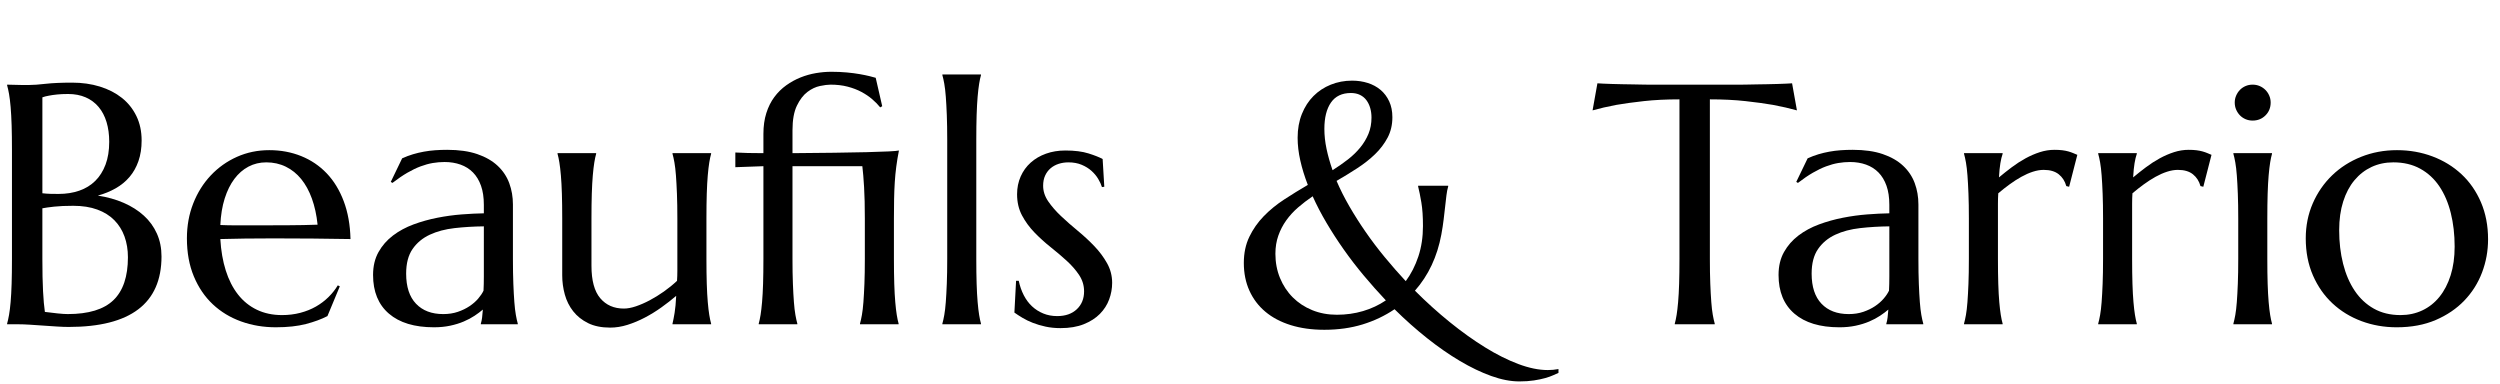
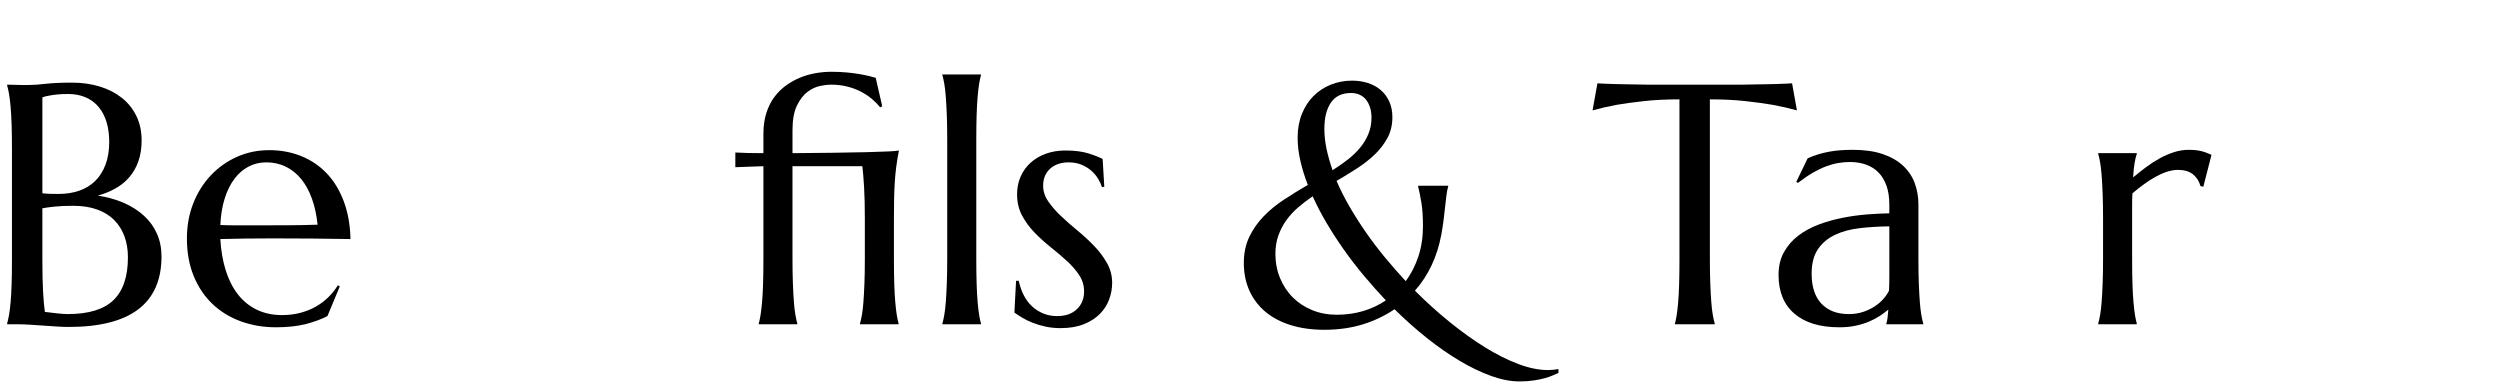
<svg xmlns="http://www.w3.org/2000/svg" version="1.1" id="Capa_1" x="0px" y="0px" width="728.492px" height="111.936px" viewBox="0 0 728.492 111.936" enable-background="new 0 0 728.492 111.936" xml:space="preserve">
  <g>
    <g>
      <path d="M3.485,43.754c0-2.759-0.033-5.169-0.097-7.231c-0.065-2.061-0.163-3.847-0.292-5.356    c-0.13-1.509-0.284-2.767-0.462-3.774c-0.179-1.005-0.365-1.85-0.56-2.532v-0.195c0.649,0.033,1.331,0.049,2.045,0.049    c0.616,0.033,1.306,0.048,2.069,0.048c0.762,0,1.55,0,2.361,0c1.169,0,2.751-0.113,4.748-0.341    c1.997-0.227,4.569-0.341,7.718-0.341c2.922,0,5.616,0.382,8.083,1.145c2.467,0.763,4.602,1.858,6.403,3.287    c1.802,1.429,3.213,3.189,4.236,5.283c1.022,2.094,1.534,4.472,1.534,7.133c0,2.24-0.309,4.245-0.925,6.014    c-0.617,1.77-1.485,3.311-2.605,4.626c-1.12,1.314-2.467,2.418-4.042,3.311c-1.575,0.893-3.303,1.6-5.186,2.118    c2.759,0.422,5.274,1.128,7.547,2.118c2.271,0.99,4.228,2.232,5.867,3.725c1.639,1.494,2.905,3.238,3.798,5.234    c0.892,1.997,1.339,4.212,1.339,6.646c0,6.85-2.257,11.987-6.769,15.411c-4.512,3.426-11.265,5.138-20.256,5.138    c-0.974,0-2.11-0.041-3.409-0.122s-2.622-0.17-3.968-0.268c-1.348-0.098-2.67-0.188-3.968-0.268    c-1.299-0.082-2.435-0.122-3.409-0.122H2.073v-0.194c0.195-0.683,0.381-1.526,0.56-2.532c0.178-1.006,0.333-2.256,0.462-3.75    c0.129-1.492,0.227-3.27,0.292-5.331c0.064-2.062,0.097-4.472,0.097-7.231V43.754z M12.348,56.317    c0.908,0.097,1.72,0.154,2.435,0.17c0.713,0.017,1.477,0.024,2.289,0.024c2.207,0,4.219-0.316,6.038-0.949    c1.818-0.633,3.368-1.583,4.65-2.849c1.282-1.266,2.28-2.849,2.995-4.748c0.713-1.899,1.071-4.114,1.071-6.646    c0-2.11-0.26-4.025-0.779-5.746c-0.52-1.72-1.29-3.189-2.313-4.407c-1.022-1.217-2.281-2.15-3.773-2.8    c-1.494-0.649-3.198-0.974-5.113-0.974c-1.234,0-2.313,0.049-3.238,0.146c-0.925,0.097-1.712,0.211-2.361,0.341    c-0.747,0.13-1.38,0.292-1.899,0.487V56.317z M21.355,59.969c-2.208,0-4.058,0.082-5.551,0.244    c-1.494,0.162-2.646,0.324-3.457,0.486v14.754c0,3.798,0.064,6.932,0.195,9.397c0.129,2.468,0.308,4.48,0.536,6.038    c1.233,0.163,2.466,0.31,3.7,0.438c1.233,0.13,2.223,0.194,2.971,0.194c6.07,0,10.509-1.354,13.317-4.065    c2.807-2.71,4.212-6.873,4.212-12.489c0-2.207-0.333-4.229-0.999-6.063c-0.666-1.834-1.655-3.416-2.97-4.748    c-1.314-1.33-2.97-2.361-4.966-3.092C26.347,60.334,24.017,59.969,21.355,59.969z" />
      <path d="M80.371,95.369c-3.604,0-6.98-0.568-10.128-1.705c-3.149-1.136-5.892-2.8-8.229-4.99c-2.337-2.191-4.18-4.901-5.527-8.132    c-1.347-3.229-2.021-6.922-2.021-11.078c0-3.668,0.616-7.067,1.85-10.201c1.233-3.132,2.938-5.85,5.113-8.156    c2.174-2.304,4.715-4.106,7.62-5.405c2.905-1.298,6.046-1.948,9.422-1.948c3.343,0,6.443,0.577,9.3,1.729    c2.856,1.153,5.332,2.824,7.425,5.016c2.094,2.191,3.75,4.902,4.967,8.131c1.217,3.23,1.875,6.907,1.972,11.029    c-3.669-0.064-7.337-0.113-11.004-0.146c-3.669-0.032-7.483-0.049-11.443-0.049c-2.824,0-5.575,0.017-8.253,0.049    c-2.678,0.033-5.088,0.082-7.231,0.146c0.195,3.376,0.722,6.427,1.583,9.154c0.86,2.727,2.045,5.056,3.555,6.987    c1.509,1.932,3.343,3.417,5.502,4.455c2.159,1.039,4.602,1.559,7.329,1.559c1.882,0,3.659-0.22,5.332-0.657    c1.672-0.438,3.189-1.048,4.553-1.826c1.364-0.779,2.581-1.696,3.652-2.751c1.071-1.055,1.979-2.199,2.727-3.434l0.584,0.292    l-3.604,8.668c-1.753,0.909-3.847,1.68-6.281,2.313S83.779,95.369,80.371,95.369z M73.895,65.666c3.246,0,6.5-0.008,9.763-0.024    c3.263-0.016,6.225-0.073,8.887-0.17c-0.292-2.824-0.845-5.356-1.656-7.597c-0.812-2.24-1.85-4.139-3.116-5.697    s-2.76-2.759-4.48-3.603c-1.721-0.844-3.62-1.266-5.697-1.266c-1.883,0-3.612,0.414-5.186,1.242    c-1.575,0.828-2.946,2.021-4.114,3.579c-1.169,1.559-2.111,3.466-2.824,5.721c-0.714,2.257-1.137,4.829-1.266,7.718    c1.461,0.065,3.002,0.098,4.626,0.098C70.454,65.666,72.142,65.666,73.895,65.666z" />
-       <path d="M108.71,80.128c0-2.564,0.527-4.788,1.583-6.671c1.055-1.883,2.459-3.489,4.212-4.82s3.75-2.41,5.989-3.238    c2.24-0.828,4.561-1.477,6.963-1.948c2.402-0.47,4.771-0.795,7.109-0.974c2.337-0.178,4.48-0.283,6.427-0.316v-2.483    c0-2.143-0.276-3.993-0.828-5.551c-0.552-1.558-1.332-2.849-2.337-3.871c-1.006-1.022-2.215-1.785-3.627-2.289    c-1.412-0.503-2.962-0.755-4.65-0.755c-1.169,0-2.321,0.098-3.458,0.292c-1.137,0.195-2.313,0.52-3.53,0.974    c-1.218,0.455-2.5,1.071-3.847,1.851c-1.347,0.779-2.8,1.77-4.358,2.97l-0.487-0.292l3.311-6.865    c1.071-0.487,2.126-0.884,3.165-1.193c1.039-0.308,2.094-0.56,3.165-0.754s2.167-0.333,3.287-0.414    c1.12-0.081,2.296-0.122,3.53-0.122c3.409,0,6.322,0.414,8.74,1.242c2.418,0.828,4.398,1.964,5.941,3.408    c1.541,1.445,2.669,3.133,3.384,5.064c0.714,1.932,1.071,4.001,1.071,6.208v15.874c0,2.76,0.041,5.17,0.122,7.231    s0.178,3.839,0.292,5.331c0.113,1.494,0.259,2.744,0.438,3.75c0.178,1.006,0.365,1.85,0.56,2.532v0.194h-10.761v-0.194    c0.162-0.52,0.284-1.104,0.365-1.753s0.154-1.429,0.219-2.338c-0.682,0.585-1.485,1.186-2.41,1.802    c-0.925,0.617-1.98,1.177-3.165,1.68c-1.186,0.504-2.5,0.909-3.944,1.218c-1.445,0.308-3.027,0.463-4.748,0.463    c-5.648,0-10.015-1.323-13.098-3.969C110.251,88.755,108.71,84.997,108.71,80.128z M140.993,65.958    c-2.954,0.033-5.794,0.203-8.521,0.512s-5.137,0.949-7.231,1.923c-2.094,0.975-3.766,2.362-5.015,4.164    c-1.25,1.801-1.875,4.195-1.875,7.182c0,3.831,0.957,6.752,2.873,8.765c1.915,2.014,4.561,3.019,7.937,3.019    c1.558,0,2.978-0.219,4.261-0.657c1.282-0.438,2.417-0.989,3.408-1.655c0.99-0.665,1.826-1.396,2.508-2.191    c0.682-0.795,1.201-1.565,1.558-2.313c0.064-1.233,0.097-2.605,0.097-4.114c0-1.51,0-3.222,0-5.138V65.958z" />
-       <path d="M172.352,77.45c0,4.284,0.852,7.434,2.556,9.446s4,3.019,6.89,3.019c1.039,0,2.207-0.219,3.506-0.657    c1.298-0.438,2.637-1.022,4.017-1.753c1.379-0.73,2.759-1.583,4.139-2.557c1.379-0.974,2.654-2.012,3.823-3.116    c0.064-0.941,0.097-1.939,0.097-2.994s0-2.184,0-3.385V63.67c0-2.759-0.041-5.169-0.122-7.231    c-0.082-2.061-0.179-3.838-0.292-5.332c-0.114-1.493-0.26-2.743-0.438-3.749c-0.179-1.006-0.365-1.851-0.56-2.532v-0.195h11.248    v0.195c-0.195,0.682-0.374,1.526-0.536,2.532c-0.163,1.006-0.309,2.256-0.438,3.749c-0.13,1.494-0.227,3.271-0.292,5.332    c-0.065,2.062-0.097,4.472-0.097,7.231v11.783c0,2.76,0.032,5.17,0.097,7.231c0.065,2.062,0.162,3.839,0.292,5.331    c0.129,1.494,0.276,2.744,0.438,3.75c0.162,1.006,0.341,1.85,0.536,2.532v0.194h-11.248v-0.194    c0.195-0.812,0.397-1.851,0.609-3.117c0.21-1.266,0.365-2.921,0.462-4.966c-1.332,1.137-2.768,2.256-4.31,3.359    c-1.542,1.104-3.149,2.094-4.82,2.971c-1.672,0.876-3.36,1.582-5.064,2.118c-1.704,0.535-3.384,0.803-5.04,0.803    c-2.532,0-4.683-0.438-6.452-1.314c-1.77-0.877-3.213-2.028-4.333-3.457s-1.932-3.051-2.435-4.869    c-0.504-1.818-0.755-3.685-0.755-5.6V63.67c0-2.759-0.033-5.169-0.097-7.231c-0.065-2.061-0.163-3.838-0.292-5.332    c-0.13-1.493-0.276-2.743-0.438-3.749c-0.163-1.006-0.341-1.851-0.536-2.532v-0.195h11.248v0.195    c-0.195,0.682-0.374,1.526-0.536,2.532c-0.163,1.006-0.309,2.256-0.438,3.749c-0.13,1.494-0.227,3.271-0.292,5.332    c-0.065,2.062-0.097,4.472-0.097,7.231V77.45z" />
      <path d="M252.012,63.67c0-3.604-0.073-6.646-0.219-9.13c-0.146-2.483-0.317-4.52-0.511-6.111h-20.354v27.024    c0,2.76,0.04,5.17,0.122,7.231c0.081,2.062,0.178,3.839,0.292,5.331c0.113,1.494,0.26,2.744,0.438,3.75    c0.178,1.006,0.365,1.85,0.56,2.532v0.194h-11.248v-0.194c0.194-0.683,0.373-1.526,0.536-2.532    c0.162-1.006,0.308-2.256,0.438-3.75c0.129-1.492,0.227-3.27,0.292-5.331c0.065-2.062,0.098-4.472,0.098-7.231V48.429    l-8.181,0.292v-4.285c1.006,0.065,2.208,0.114,3.604,0.146c1.396,0.033,2.921,0.049,4.577,0.049v-5.6    c0-2.272,0.284-4.301,0.852-6.086c0.567-1.785,1.347-3.343,2.337-4.675c0.99-1.331,2.142-2.466,3.457-3.408    c1.314-0.941,2.703-1.704,4.163-2.289c1.461-0.584,2.954-1.006,4.48-1.266c1.525-0.259,3.019-0.39,4.479-0.39    c1.623,0,3.132,0.065,4.528,0.195c1.396,0.13,2.646,0.292,3.75,0.487c1.103,0.195,2.053,0.39,2.849,0.584    c0.795,0.195,1.404,0.357,1.826,0.487l1.899,8.278l-0.584,0.341c-0.65-0.811-1.429-1.607-2.337-2.386    c-0.909-0.779-1.956-1.485-3.141-2.118c-1.186-0.633-2.524-1.145-4.017-1.534c-1.494-0.39-3.149-0.584-4.967-0.584    c-0.812,0-1.843,0.13-3.092,0.39c-1.25,0.26-2.467,0.836-3.652,1.729c-1.186,0.893-2.208,2.224-3.068,3.993    c-0.86,1.77-1.29,4.163-1.29,7.182v6.671c4.447-0.032,8.488-0.073,12.124-0.122c3.635-0.049,6.793-0.105,9.471-0.17    c2.678-0.065,4.821-0.138,6.428-0.219c1.607-0.081,2.605-0.17,2.995-0.268c-0.325,1.655-0.584,3.23-0.779,4.723    c-0.195,1.493-0.341,3.019-0.438,4.577c-0.098,1.558-0.163,3.189-0.195,4.894c-0.033,1.704-0.049,3.579-0.049,5.624v11.783    c0,2.76,0.032,5.17,0.098,7.231c0.064,2.062,0.162,3.839,0.292,5.331c0.129,1.494,0.275,2.744,0.438,3.75    c0.162,1.006,0.341,1.85,0.536,2.532v0.194H250.6v-0.194c0.195-0.683,0.381-1.526,0.56-2.532c0.178-1.006,0.324-2.256,0.438-3.75    c0.113-1.492,0.21-3.27,0.292-5.331c0.081-2.062,0.122-4.472,0.122-7.231V63.67z" />
      <path d="M276.018,40.735c0-2.759-0.042-5.169-0.122-7.23c-0.081-2.061-0.179-3.838-0.292-5.332    c-0.114-1.493-0.26-2.743-0.438-3.75c-0.179-1.006-0.365-1.85-0.56-2.532v-0.195h11.248v0.195    c-0.195,0.682-0.374,1.526-0.536,2.532c-0.163,1.007-0.309,2.257-0.438,3.75c-0.13,1.494-0.228,3.271-0.292,5.332    c-0.065,2.062-0.098,4.472-0.098,7.23v34.718c0,2.76,0.032,5.17,0.098,7.231c0.064,2.062,0.162,3.839,0.292,5.331    c0.129,1.494,0.275,2.744,0.438,3.75c0.162,1.006,0.341,1.85,0.536,2.532v0.194h-11.248v-0.194    c0.195-0.683,0.381-1.526,0.56-2.532c0.178-1.006,0.324-2.256,0.438-3.75c0.113-1.492,0.211-3.27,0.292-5.331    c0.081-2.062,0.122-4.472,0.122-7.231V40.735z" />
      <path d="M321.789,54.418l-0.682,0.098c-0.228-0.747-0.593-1.542-1.096-2.386c-0.504-0.844-1.153-1.623-1.948-2.337    c-0.796-0.714-1.753-1.307-2.873-1.777c-1.12-0.47-2.41-0.706-3.871-0.706c-1.006,0-1.956,0.146-2.848,0.438    c-0.894,0.292-1.672,0.723-2.337,1.291c-0.666,0.568-1.193,1.274-1.583,2.118c-0.39,0.845-0.584,1.834-0.584,2.97    c0,1.591,0.495,3.108,1.485,4.553c0.99,1.445,2.231,2.873,3.725,4.285c1.493,1.412,3.108,2.832,4.845,4.261    c1.736,1.429,3.352,2.921,4.845,4.479s2.735,3.222,3.725,4.991c0.99,1.77,1.485,3.676,1.485,5.721    c0,1.656-0.292,3.271-0.876,4.846c-0.584,1.574-1.485,2.979-2.703,4.212s-2.775,2.231-4.674,2.994s-4.163,1.145-6.792,1.145    c-1.559,0-3.012-0.146-4.358-0.438c-1.347-0.292-2.581-0.657-3.701-1.096c-1.12-0.438-2.126-0.925-3.019-1.461    c-0.894-0.535-1.68-1.047-2.362-1.533l0.487-9.252h0.779c0.324,1.526,0.811,2.922,1.461,4.188c0.649,1.267,1.452,2.346,2.41,3.238    c0.957,0.894,2.053,1.591,3.287,2.094c1.233,0.504,2.581,0.755,4.042,0.755c2.402,0,4.31-0.665,5.721-1.997    c1.412-1.33,2.118-3.067,2.118-5.21c0-1.72-0.479-3.303-1.436-4.747c-0.958-1.444-2.167-2.832-3.628-4.163    c-1.46-1.331-3.027-2.661-4.699-3.993c-1.672-1.331-3.238-2.751-4.699-4.261c-1.461-1.509-2.67-3.165-3.627-4.967    c-0.958-1.801-1.437-3.854-1.437-6.159c0-1.882,0.348-3.611,1.047-5.186c0.698-1.574,1.671-2.921,2.921-4.041    c1.25-1.12,2.734-1.988,4.456-2.605c1.72-0.616,3.603-0.925,5.648-0.925c2.694,0,4.942,0.284,6.744,0.852    c1.802,0.568,3.173,1.112,4.115,1.631L321.789,54.418z" />
      <path d="M420.002,68.344c-1.201,6.46-3.767,11.913-7.693,16.36c3.311,3.311,6.702,6.371,10.177,9.179    c3.473,2.808,6.89,5.25,10.25,7.328c3.359,2.077,6.598,3.7,9.714,4.869s5.973,1.753,8.569,1.753c1.039,0,2.077-0.098,3.117-0.292    v1.12c-0.39,0.162-0.901,0.39-1.534,0.682s-1.412,0.567-2.337,0.827c-0.926,0.26-2.014,0.487-3.263,0.682    c-1.25,0.195-2.671,0.293-4.261,0.293c-2.532,0-5.268-0.528-8.205-1.583c-2.938-1.056-5.981-2.516-9.13-4.382    c-3.148-1.867-6.338-4.083-9.567-6.647c-3.23-2.564-6.388-5.372-9.471-8.424c-2.824,1.916-5.934,3.393-9.325,4.432    c-3.393,1.038-7.102,1.558-11.126,1.558c-3.636,0-6.907-0.454-9.812-1.363c-2.905-0.908-5.364-2.207-7.377-3.896    c-2.014-1.688-3.563-3.732-4.65-6.135s-1.631-5.096-1.631-8.083c0-2.856,0.536-5.396,1.607-7.62    c1.071-2.224,2.475-4.229,4.211-6.014s3.726-3.409,5.965-4.869c2.24-1.461,4.528-2.873,6.866-4.237    c-0.942-2.435-1.673-4.804-2.191-7.109c-0.52-2.305-0.779-4.512-0.779-6.622c0-2.564,0.414-4.877,1.242-6.939    c0.827-2.061,1.955-3.806,3.384-5.234c1.428-1.428,3.108-2.532,5.04-3.311c1.931-0.779,4-1.168,6.208-1.168    c1.623,0,3.148,0.228,4.577,0.682c1.428,0.455,2.67,1.128,3.725,2.021c1.055,0.894,1.891,2.005,2.508,3.335    c0.616,1.332,0.925,2.873,0.925,4.626c0,2.208-0.462,4.188-1.388,5.94c-0.925,1.753-2.142,3.36-3.651,4.821    c-1.51,1.46-3.238,2.824-5.186,4.09c-1.948,1.266-3.961,2.5-6.038,3.701c1.038,2.435,2.28,4.902,3.725,7.401    c1.444,2.5,3.026,4.991,4.748,7.475c1.72,2.483,3.57,4.926,5.551,7.328c1.979,2.402,4.024,4.739,6.135,7.012    c1.559-2.11,2.783-4.512,3.677-7.207c0.893-2.693,1.339-5.648,1.339-8.861c0-2.728-0.154-5.008-0.463-6.842    c-0.309-1.833-0.625-3.4-0.949-4.699v-0.195h8.765v0.195c-0.228,0.779-0.397,1.648-0.511,2.605    c-0.114,0.958-0.236,2.014-0.365,3.165c-0.131,1.152-0.276,2.419-0.438,3.798C420.521,65.268,420.294,66.754,420.002,68.344z     M389.569,91.717c2.661,0,5.201-0.356,7.62-1.071c2.418-0.714,4.633-1.753,6.646-3.116c-2.208-2.337-4.351-4.748-6.428-7.231    c-2.077-2.482-4.025-5.015-5.843-7.596c-1.818-2.581-3.498-5.178-5.04-7.791c-1.542-2.612-2.881-5.186-4.017-7.718    c-1.526,1.04-2.946,2.127-4.261,3.263c-1.314,1.137-2.459,2.386-3.433,3.749c-0.975,1.363-1.746,2.849-2.313,4.456    c-0.568,1.606-0.852,3.368-0.852,5.283c0,2.531,0.445,4.886,1.339,7.06c0.893,2.176,2.134,4.059,3.725,5.648    c1.59,1.591,3.481,2.833,5.673,3.726S386.972,91.717,389.569,91.717z M385.917,37.57c0,1.883,0.211,3.823,0.633,5.819    c0.422,1.997,1.006,4.066,1.753,6.208c1.59-1.006,3.075-2.045,4.455-3.116s2.581-2.231,3.604-3.482    c1.022-1.249,1.826-2.588,2.41-4.017c0.585-1.428,0.877-3.002,0.877-4.723c0-0.974-0.122-1.891-0.365-2.751    c-0.243-0.86-0.608-1.623-1.096-2.289c-0.487-0.665-1.112-1.185-1.875-1.558c-0.763-0.373-1.647-0.56-2.653-0.56    c-2.598,0-4.537,0.925-5.819,2.775C386.558,31.727,385.917,34.292,385.917,37.57z" />
-       <path d="M489.389,28.952c-3.831,0-7.288,0.17-10.372,0.511s-5.745,0.706-7.985,1.095c-2.598,0.487-4.918,1.023-6.963,1.607    l1.412-7.888c0.39,0.033,0.974,0.065,1.753,0.098c0.779,0.033,1.647,0.065,2.605,0.097c0.957,0.033,1.963,0.057,3.019,0.073    c1.055,0.017,2.053,0.033,2.994,0.048c0.941,0.017,1.777,0.033,2.508,0.049c0.73,0.017,1.258,0.024,1.583,0.024h27.804    c0.323,0,0.852-0.008,1.582-0.024c0.73-0.016,1.565-0.032,2.508-0.049c0.941-0.016,1.939-0.032,2.994-0.048    c1.055-0.016,2.062-0.041,3.02-0.073c0.957-0.032,1.826-0.064,2.604-0.097c0.779-0.032,1.363-0.065,1.753-0.098l1.412,7.888    c-2.077-0.584-4.415-1.12-7.012-1.607c-2.239-0.389-4.901-0.754-7.985-1.095s-6.542-0.511-10.371-0.511v46.501    c0,2.76,0.04,5.17,0.121,7.231s0.179,3.839,0.292,5.331c0.113,1.494,0.26,2.744,0.438,3.75c0.178,1.006,0.365,1.85,0.561,2.532    v0.194h-11.638v-0.194c0.194-0.683,0.372-1.526,0.535-2.532c0.162-1.006,0.309-2.256,0.438-3.75    c0.129-1.492,0.227-3.27,0.292-5.331c0.064-2.062,0.098-4.472,0.098-7.231V28.952z" />
+       <path d="M489.389,28.952c-3.831,0-7.288,0.17-10.372,0.511s-5.745,0.706-7.985,1.095c-2.598,0.487-4.918,1.023-6.963,1.607    l1.412-7.888c0.39,0.033,0.974,0.065,1.753,0.098c0.779,0.033,1.647,0.065,2.605,0.097c0.957,0.033,1.963,0.057,3.019,0.073    c1.055,0.017,2.053,0.033,2.994,0.048c0.941,0.017,1.777,0.033,2.508,0.049c0.73,0.017,1.258,0.024,1.583,0.024h27.804    c0.323,0,0.852-0.008,1.582-0.024c0.73-0.016,1.565-0.032,2.508-0.049c0.941-0.016,1.939-0.032,2.994-0.048    c1.055-0.016,2.062-0.041,3.02-0.073c0.957-0.032,1.826-0.064,2.604-0.097c0.779-0.032,1.363-0.065,1.753-0.098l1.412,7.888    c-2.077-0.584-4.415-1.12-7.012-1.607c-2.239-0.389-4.901-0.754-7.985-1.095s-6.542-0.511-10.371-0.511v46.501    c0,2.76,0.04,5.17,0.121,7.231s0.179,3.839,0.292,5.331c0.113,1.494,0.26,2.744,0.438,3.75c0.178,1.006,0.365,1.85,0.561,2.532    v0.194h-11.638c0.194-0.683,0.372-1.526,0.535-2.532c0.162-1.006,0.309-2.256,0.438-3.75    c0.129-1.492,0.227-3.27,0.292-5.331c0.064-2.062,0.098-4.472,0.098-7.231V28.952z" />
      <path d="M518.264,80.128c0-2.564,0.527-4.788,1.582-6.671s2.459-3.489,4.212-4.82s3.75-2.41,5.989-3.238    c2.24-0.828,4.561-1.477,6.963-1.948c2.402-0.47,4.772-0.795,7.109-0.974c2.337-0.178,4.479-0.283,6.428-0.316v-2.483    c0-2.143-0.276-3.993-0.828-5.551c-0.553-1.558-1.331-2.849-2.337-3.871c-1.007-1.022-2.216-1.785-3.628-2.289    c-1.412-0.503-2.963-0.755-4.65-0.755c-1.168,0-2.321,0.098-3.457,0.292c-1.137,0.195-2.313,0.52-3.53,0.974    c-1.217,0.455-2.5,1.071-3.847,1.851c-1.348,0.779-2.8,1.77-4.357,2.97l-0.487-0.292l3.312-6.865    c1.071-0.487,2.125-0.884,3.165-1.193c1.038-0.308,2.094-0.56,3.165-0.754c1.07-0.195,2.166-0.333,3.286-0.414    c1.12-0.081,2.296-0.122,3.53-0.122c3.408,0,6.322,0.414,8.74,1.242c2.418,0.828,4.398,1.964,5.94,3.408    c1.542,1.445,2.67,3.133,3.385,5.064c0.713,1.932,1.071,4.001,1.071,6.208v15.874c0,2.76,0.04,5.17,0.121,7.231    s0.179,3.839,0.292,5.331c0.113,1.494,0.26,2.744,0.438,3.75c0.178,1.006,0.365,1.85,0.561,2.532v0.194H549.67v-0.194    c0.162-0.52,0.284-1.104,0.365-1.753s0.154-1.429,0.22-2.338c-0.682,0.585-1.485,1.186-2.411,1.802    c-0.925,0.617-1.98,1.177-3.165,1.68c-1.185,0.504-2.5,0.909-3.943,1.218c-1.445,0.308-3.027,0.463-4.748,0.463    c-5.648,0-10.015-1.323-13.098-3.969C519.805,88.755,518.264,84.997,518.264,80.128z M550.547,65.958    c-2.954,0.033-5.795,0.203-8.521,0.512s-5.137,0.949-7.23,1.923c-2.094,0.975-3.767,2.362-5.016,4.164    c-1.25,1.801-1.875,4.195-1.875,7.182c0,3.831,0.957,6.752,2.873,8.765c1.915,2.014,4.561,3.019,7.937,3.019    c1.559,0,2.979-0.219,4.261-0.657c1.282-0.438,2.418-0.989,3.409-1.655c0.989-0.665,1.825-1.396,2.507-2.191    c0.683-0.795,1.201-1.565,1.559-2.313c0.064-1.233,0.098-2.605,0.098-4.114c0-1.51,0-3.222,0-5.138V65.958z" />
-       <path d="M573.725,63.67c0-2.759-0.041-5.169-0.122-7.231c-0.081-2.061-0.179-3.838-0.292-5.332    c-0.114-1.493-0.261-2.743-0.438-3.749c-0.179-1.006-0.365-1.851-0.56-2.532v-0.195h11.248v0.195    c-0.261,0.747-0.479,1.656-0.658,2.727c-0.179,1.071-0.316,2.451-0.413,4.139c1.2-1.006,2.45-1.997,3.749-2.97    c1.298-0.974,2.629-1.833,3.993-2.581c1.363-0.747,2.751-1.347,4.163-1.802c1.412-0.454,2.831-0.682,4.261-0.682    c0.876,0,1.639,0.041,2.288,0.122c0.649,0.082,1.233,0.195,1.753,0.341c0.519,0.146,0.99,0.309,1.412,0.487    c0.422,0.179,0.828,0.35,1.218,0.511l-2.387,9.3l-0.827-0.194c-0.39-1.428-1.12-2.573-2.191-3.433    c-1.071-0.86-2.532-1.291-4.383-1.291c-1.006,0-2.062,0.179-3.165,0.536c-1.104,0.358-2.224,0.853-3.359,1.485    c-1.137,0.633-2.272,1.363-3.408,2.191c-1.137,0.828-2.24,1.697-3.312,2.605c-0.065,0.941-0.098,1.964-0.098,3.067    s0,2.272,0,3.506v12.563c0,2.76,0.032,5.17,0.098,7.231c0.064,2.062,0.162,3.839,0.292,5.331c0.13,1.494,0.275,2.744,0.438,3.75    c0.162,1.006,0.341,1.85,0.536,2.532v0.194h-11.248v-0.194c0.194-0.683,0.381-1.526,0.56-2.532    c0.178-1.006,0.324-2.256,0.438-3.75c0.113-1.492,0.211-3.27,0.292-5.331s0.122-4.472,0.122-7.231V63.67z" />
      <path d="M612.825,63.67c0-2.759-0.041-5.169-0.122-7.231c-0.081-2.061-0.179-3.838-0.292-5.332    c-0.114-1.493-0.261-2.743-0.438-3.749c-0.179-1.006-0.365-1.851-0.56-2.532v-0.195h11.248v0.195    c-0.261,0.747-0.479,1.656-0.658,2.727c-0.179,1.071-0.316,2.451-0.413,4.139c1.2-1.006,2.45-1.997,3.749-2.97    c1.298-0.974,2.629-1.833,3.993-2.581c1.363-0.747,2.751-1.347,4.163-1.802c1.412-0.454,2.831-0.682,4.261-0.682    c0.876,0,1.639,0.041,2.288,0.122c0.649,0.082,1.233,0.195,1.753,0.341c0.519,0.146,0.99,0.309,1.412,0.487    c0.422,0.179,0.828,0.35,1.218,0.511l-2.387,9.3l-0.827-0.194c-0.39-1.428-1.12-2.573-2.191-3.433    c-1.071-0.86-2.532-1.291-4.383-1.291c-1.006,0-2.062,0.179-3.165,0.536c-1.104,0.358-2.224,0.853-3.359,1.485    c-1.137,0.633-2.272,1.363-3.408,2.191c-1.137,0.828-2.24,1.697-3.312,2.605c-0.065,0.941-0.098,1.964-0.098,3.067    s0,2.272,0,3.506v12.563c0,2.76,0.032,5.17,0.098,7.231c0.064,2.062,0.162,3.839,0.292,5.331c0.13,1.494,0.275,2.744,0.438,3.75    c0.162,1.006,0.341,1.85,0.536,2.532v0.194h-11.248v-0.194c0.194-0.683,0.381-1.526,0.56-2.532    c0.178-1.006,0.324-2.256,0.438-3.75c0.113-1.492,0.211-3.27,0.292-5.331s0.122-4.472,0.122-7.231V63.67z" />
-       <path d="M652.217,63.67c0-2.759-0.041-5.169-0.122-7.231c-0.081-2.061-0.179-3.838-0.292-5.332    c-0.114-1.493-0.26-2.743-0.438-3.749c-0.179-1.006-0.365-1.851-0.56-2.532v-0.195h11.248v0.195    c-0.195,0.682-0.374,1.526-0.536,2.532c-0.162,1.006-0.309,2.256-0.438,3.749c-0.131,1.494-0.228,3.271-0.293,5.332    c-0.065,2.062-0.097,4.472-0.097,7.231v11.783c0,2.76,0.031,5.17,0.097,7.231s0.162,3.839,0.293,5.331    c0.129,1.494,0.275,2.744,0.438,3.75s0.341,1.85,0.536,2.532v0.194h-11.248v-0.194c0.194-0.683,0.381-1.526,0.56-2.532    s0.324-2.256,0.438-3.75c0.113-1.492,0.211-3.27,0.292-5.331s0.122-4.472,0.122-7.231V63.67z M651.194,29.877    c0-0.713,0.138-1.388,0.414-2.021c0.275-0.633,0.641-1.185,1.095-1.656c0.455-0.47,0.999-0.844,1.632-1.12    c0.633-0.275,1.322-0.414,2.069-0.414c0.746,0,1.437,0.139,2.069,0.414c0.633,0.276,1.185,0.649,1.655,1.12    c0.471,0.471,0.844,1.022,1.12,1.656c0.275,0.633,0.414,1.307,0.414,2.021c0,1.494-0.504,2.744-1.51,3.75    c-1.007,1.006-2.257,1.509-3.749,1.509c-0.747,0-1.437-0.138-2.069-0.414c-0.633-0.275-1.177-0.649-1.632-1.12    c-0.454-0.47-0.819-1.022-1.095-1.656C651.332,31.313,651.194,30.624,651.194,29.877z" />
-       <path d="M671.889,69.464c0-3.668,0.682-7.067,2.045-10.201c1.364-3.132,3.238-5.85,5.624-8.156    c2.387-2.304,5.202-4.106,8.448-5.405c3.246-1.298,6.736-1.948,10.47-1.948c3.667,0,7.116,0.609,10.347,1.826    c3.229,1.217,6.046,2.946,8.448,5.186s4.293,4.967,5.673,8.18c1.379,3.214,2.069,6.817,2.069,10.81    c0,3.345-0.584,6.558-1.753,9.642s-2.89,5.812-5.161,8.181c-2.273,2.37-5.057,4.261-8.352,5.673s-7.084,2.118-11.369,2.118    c-3.636,0-7.061-0.602-10.274-1.802c-3.214-1.201-6.021-2.922-8.424-5.162c-2.402-2.239-4.302-4.958-5.697-8.155    S671.889,73.457,671.889,69.464z M699.498,91.814c2.304,0,4.422-0.454,6.354-1.363s3.596-2.224,4.991-3.944    s2.483-3.814,3.263-6.281s1.169-5.259,1.169-8.375c0-3.506-0.374-6.761-1.12-9.764c-0.747-3.002-1.858-5.6-3.336-7.791    s-3.335-3.903-5.575-5.137c-2.239-1.233-4.854-1.85-7.839-1.85c-2.306,0-4.415,0.447-6.33,1.339    c-1.916,0.894-3.579,2.184-4.991,3.871c-1.412,1.688-2.508,3.758-3.287,6.208c-0.779,2.451-1.168,5.234-1.168,8.351    c0,3.506,0.381,6.769,1.144,9.787c0.763,3.02,1.891,5.641,3.385,7.864c1.492,2.224,3.351,3.961,5.575,5.21    C693.954,91.189,696.543,91.814,699.498,91.814z" />
    </g>
  </g>
</svg>